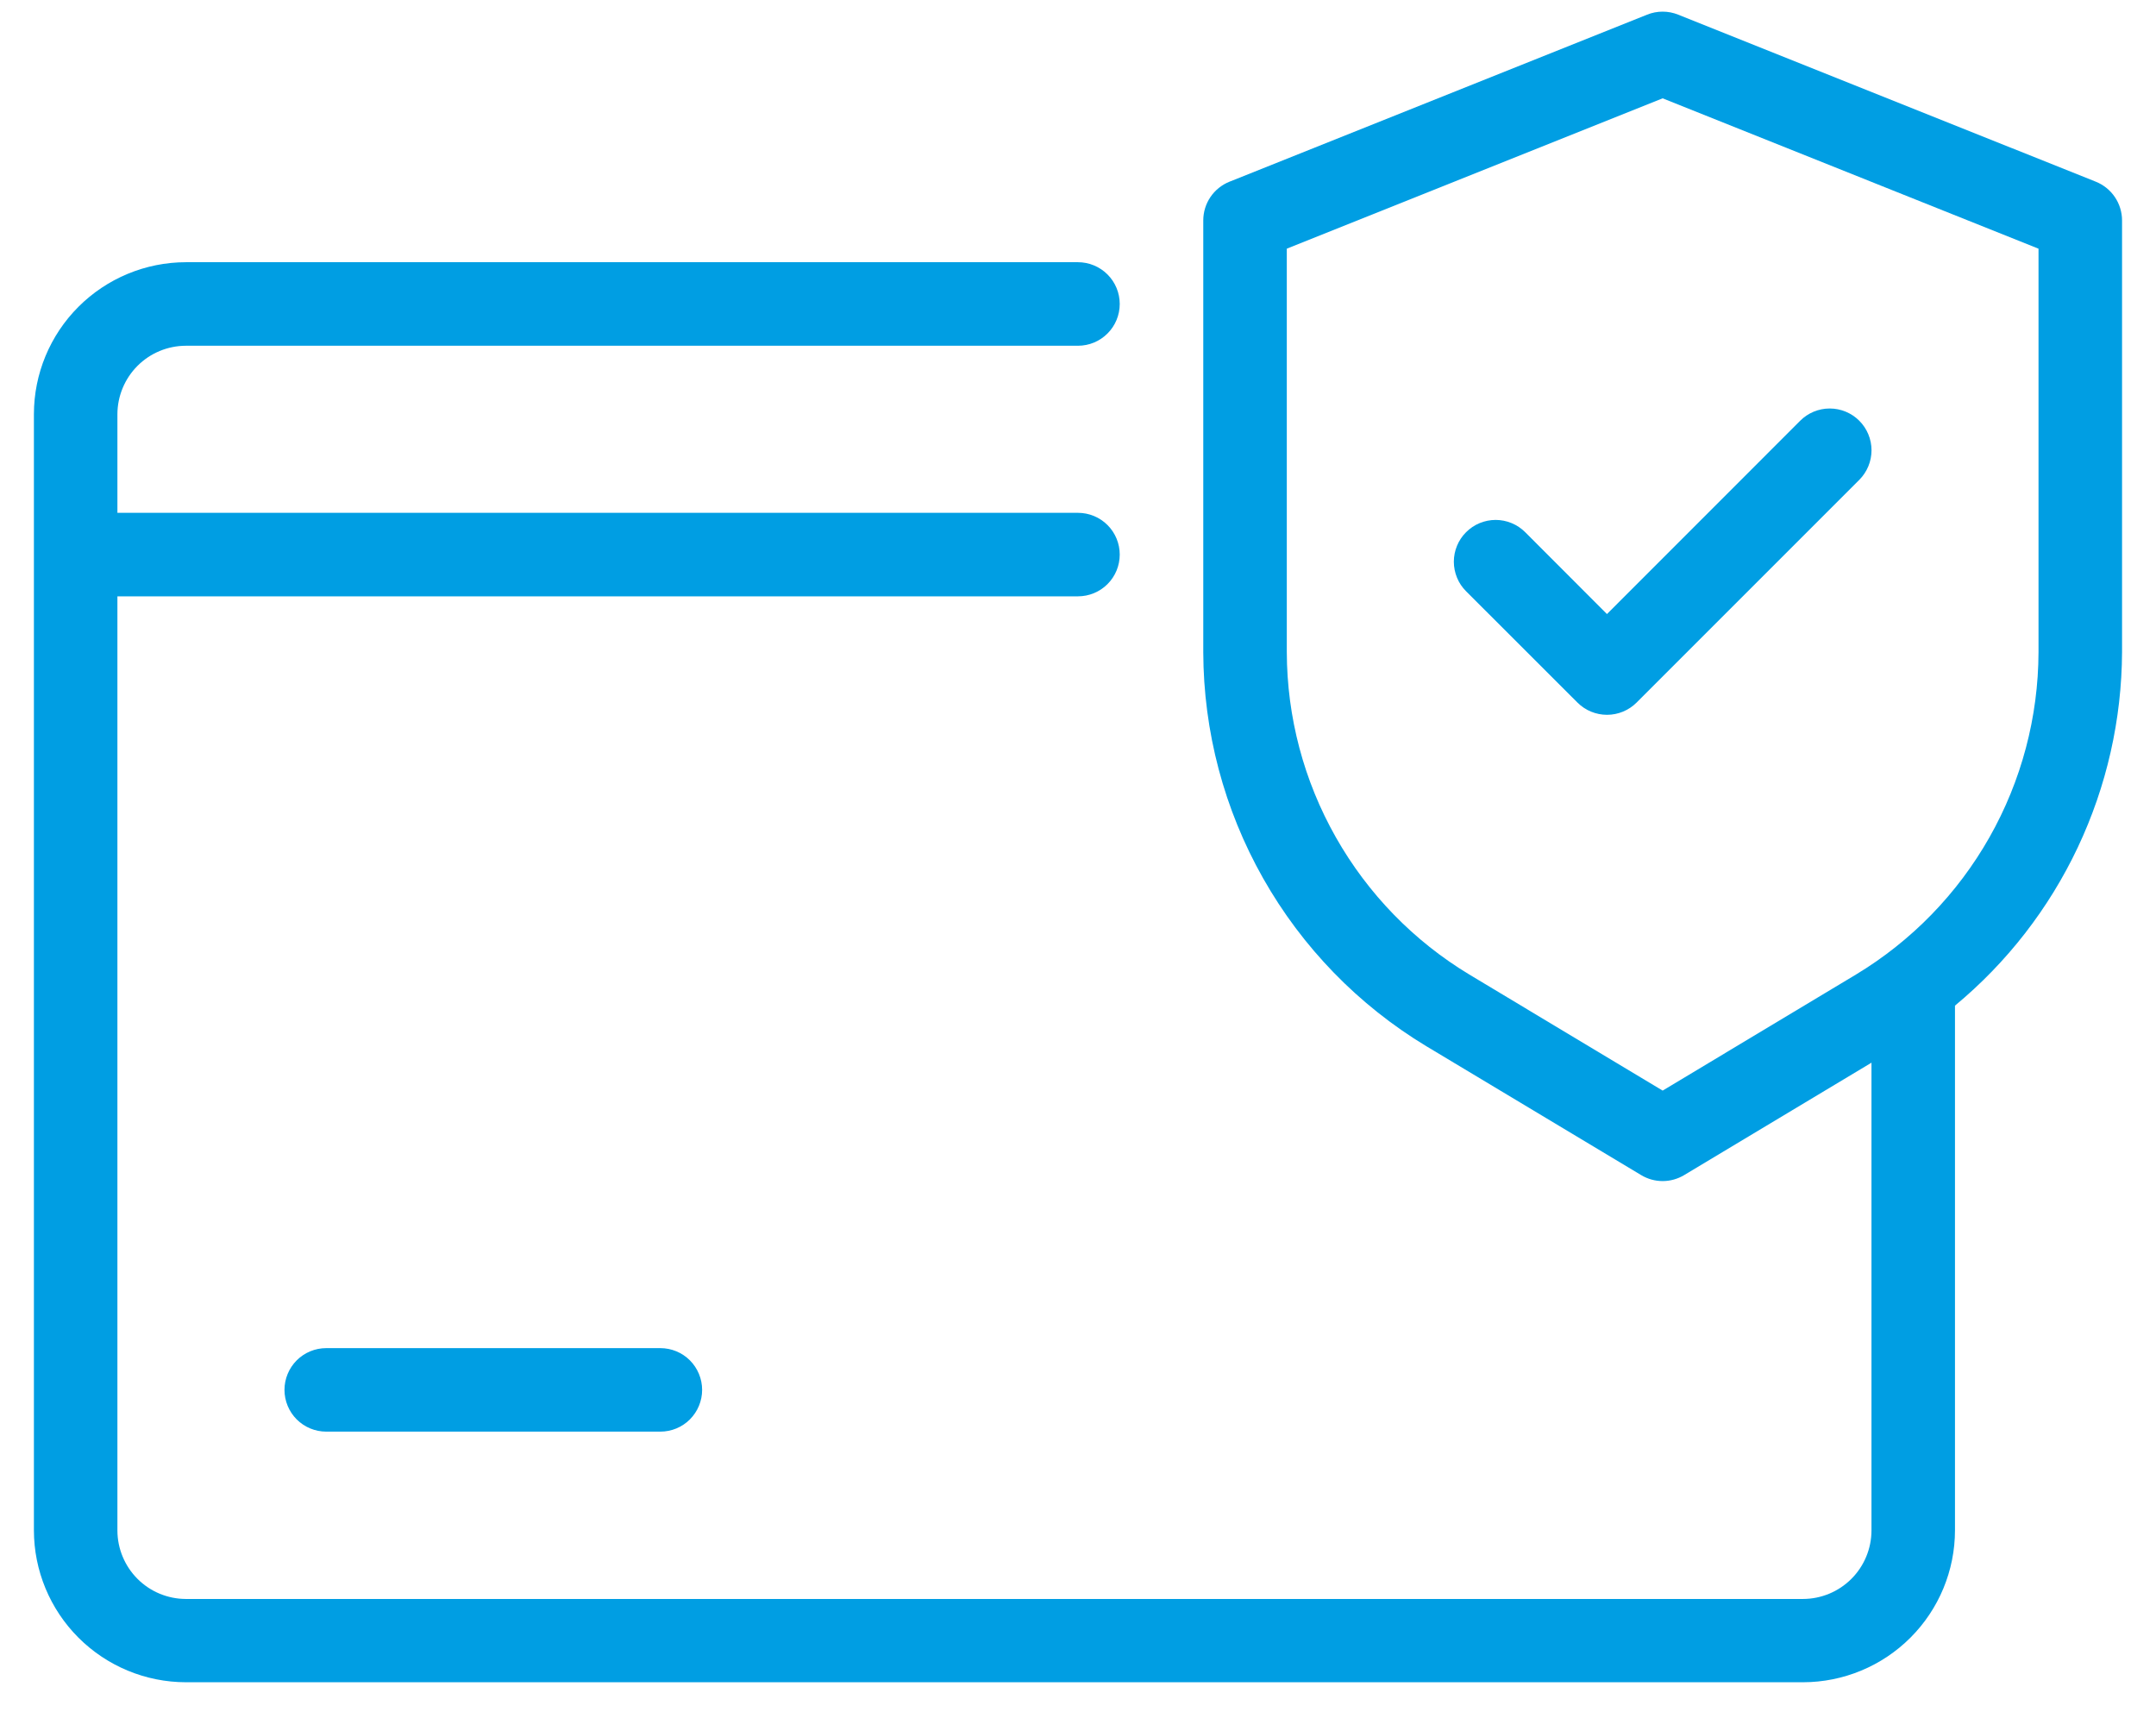
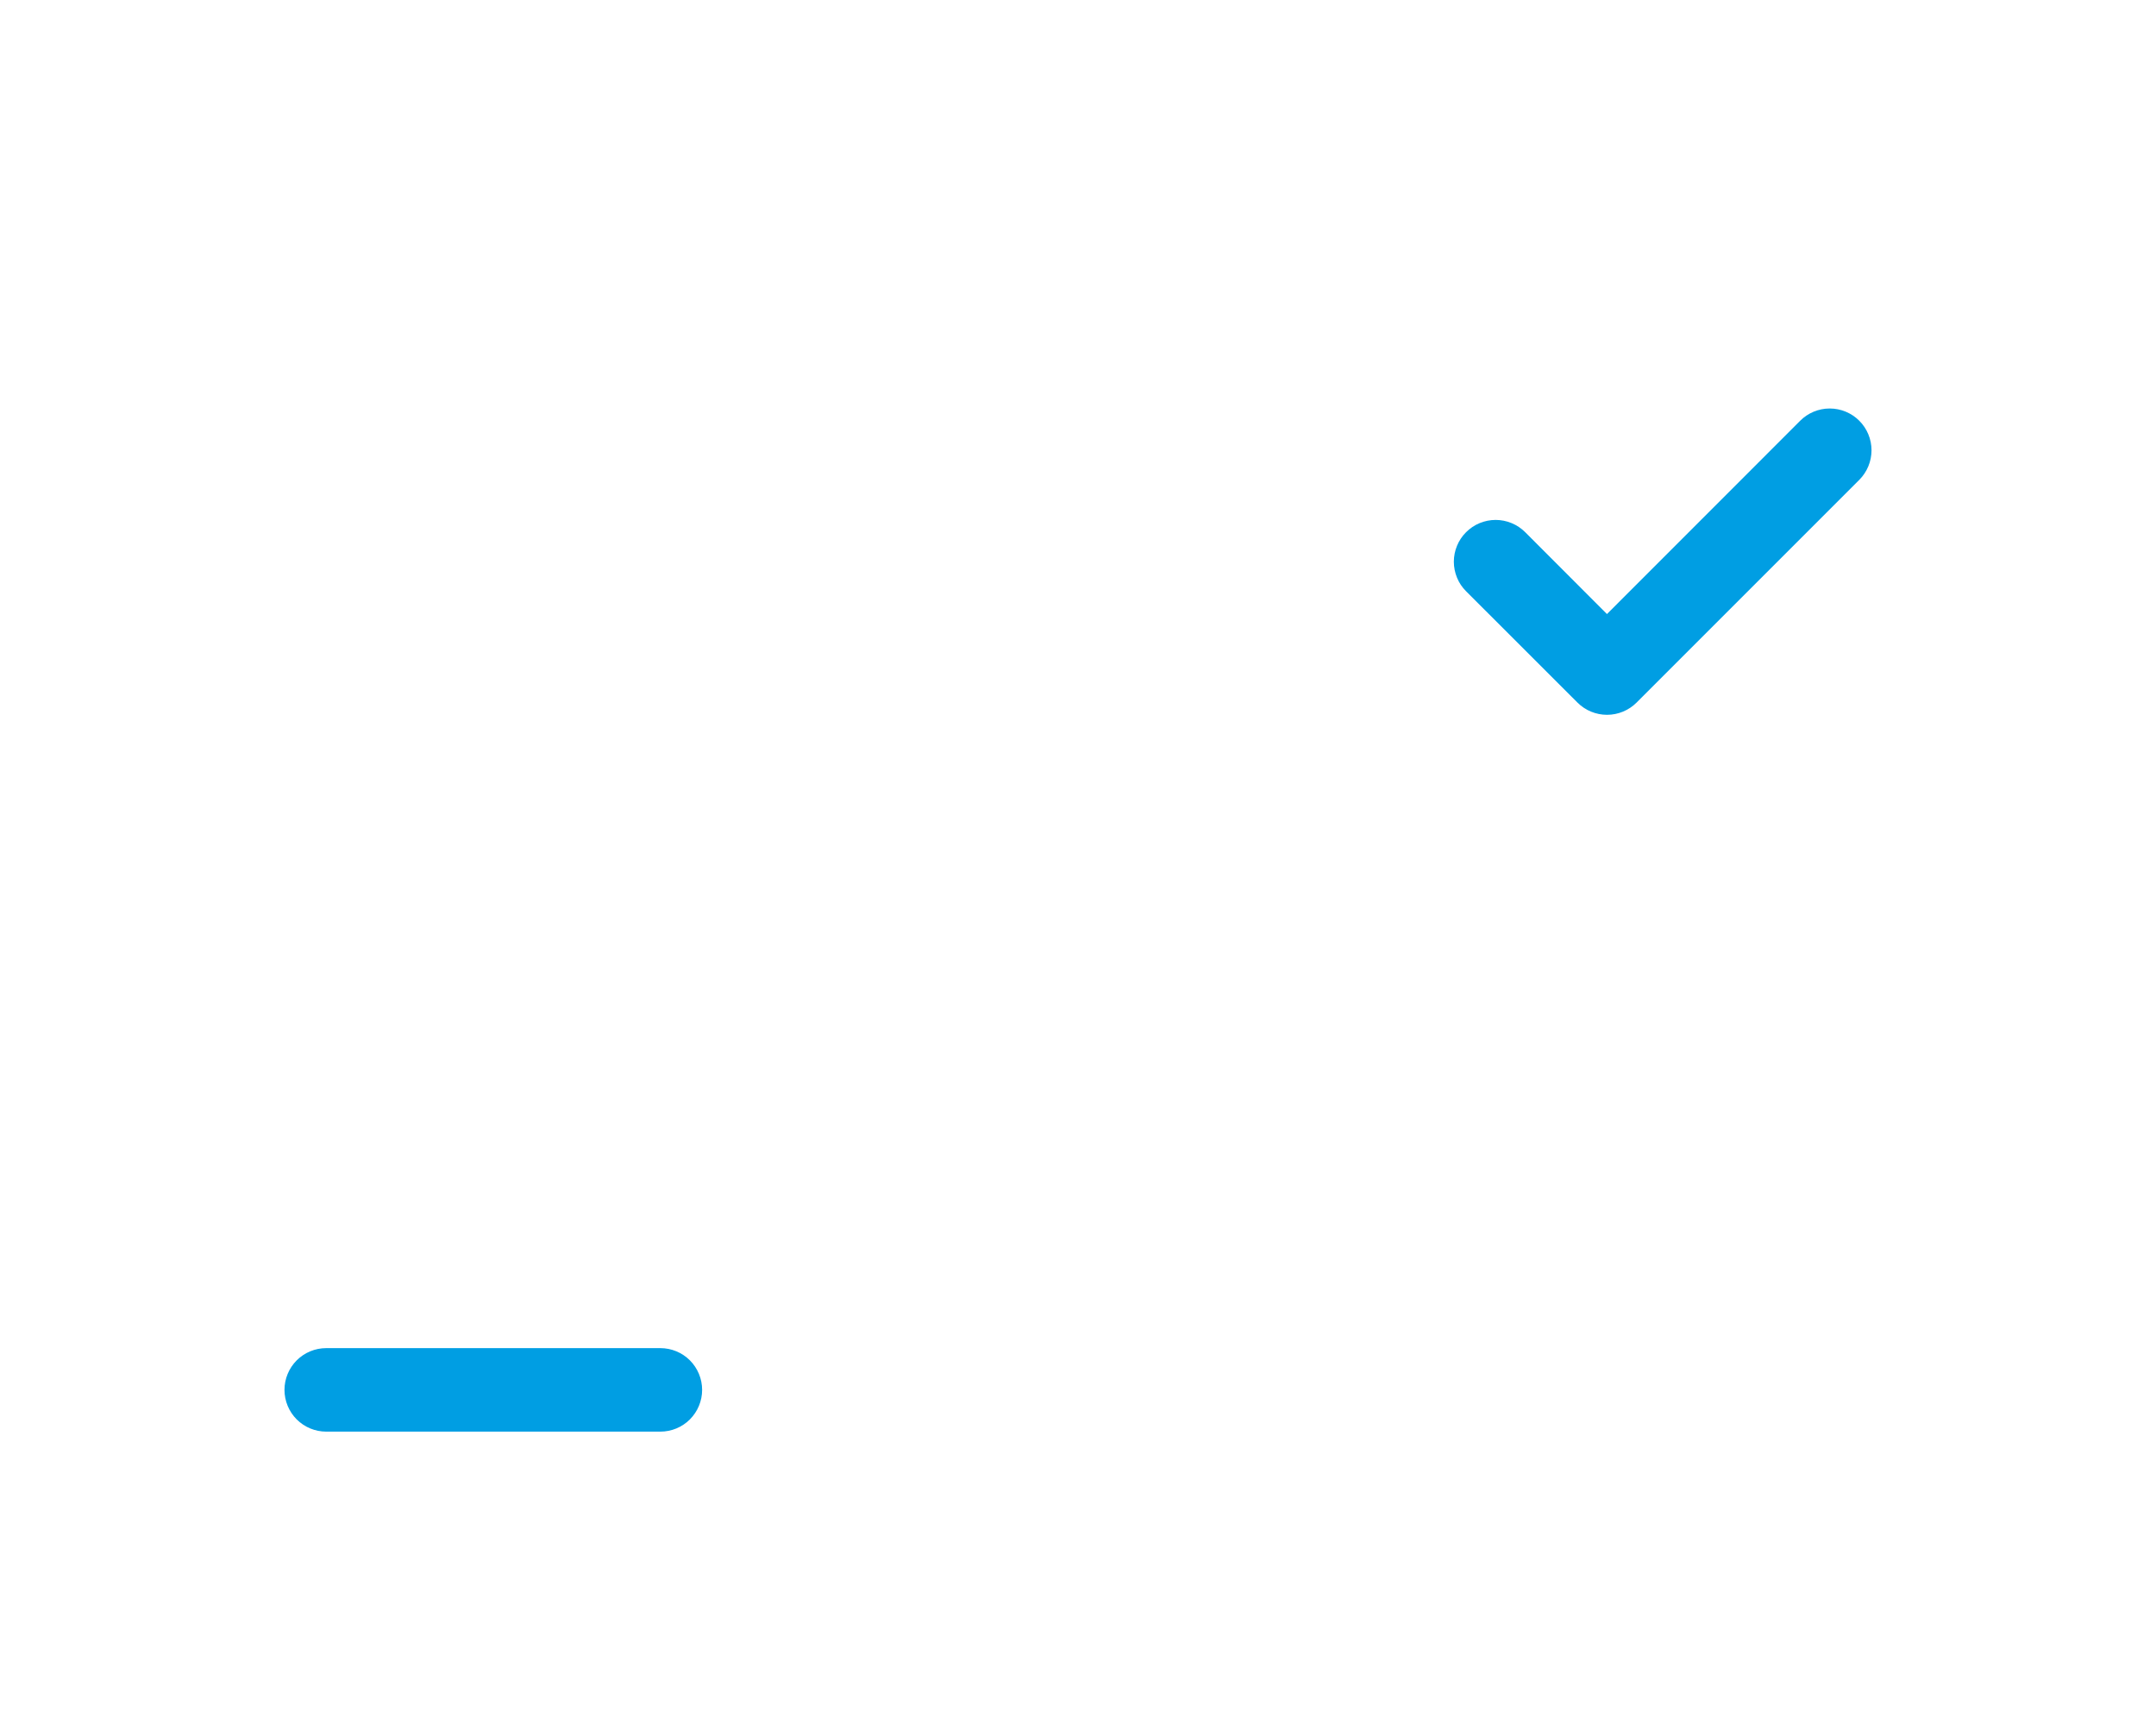
<svg xmlns="http://www.w3.org/2000/svg" width="59" height="47" viewBox="0 0 59 47" fill="none">
-   <path d="M57.353 4.972L45.924 0.401C45.651 0.291 45.347 0.291 45.074 0.401L33.645 4.972C33.434 5.057 33.252 5.203 33.124 5.392C32.996 5.581 32.928 5.804 32.928 6.033V17.845C32.934 20.016 33.498 22.148 34.568 24.037C35.637 25.926 37.175 27.507 39.033 28.629L44.912 32.156C45.089 32.262 45.292 32.319 45.499 32.319C45.706 32.319 45.909 32.262 46.087 32.156L51.214 29.079V41.88C51.213 42.376 51.015 42.853 50.664 43.204C50.312 43.556 49.836 43.753 49.339 43.754H5.088C4.591 43.753 4.114 43.556 3.763 43.204C3.412 42.853 3.214 42.376 3.213 41.88V16.318H29.499C29.802 16.318 30.093 16.198 30.307 15.984C30.522 15.769 30.642 15.479 30.642 15.175C30.642 14.872 30.522 14.582 30.307 14.367C30.093 14.153 29.802 14.033 29.499 14.033H3.213V11.335C3.214 10.839 3.412 10.362 3.763 10.011C4.114 9.659 4.591 9.462 5.088 9.461H29.499C29.802 9.461 30.093 9.341 30.307 9.126C30.522 8.912 30.642 8.621 30.642 8.318C30.642 8.015 30.522 7.725 30.307 7.51C30.093 7.296 29.802 7.175 29.499 7.175H5.088C3.985 7.176 2.927 7.615 2.147 8.395C1.367 9.175 0.928 10.232 0.928 11.335V41.873C0.928 42.976 1.367 44.033 2.147 44.813C2.927 45.593 3.985 46.032 5.088 46.033H49.339C50.442 46.032 51.5 45.593 52.28 44.813C53.06 44.033 53.499 42.976 53.499 41.873V27.518C54.923 26.338 56.07 24.86 56.86 23.187C57.65 21.515 58.063 19.69 58.071 17.841V6.033C58.071 5.804 58.002 5.581 57.874 5.392C57.746 5.203 57.565 5.057 57.353 4.972ZM55.785 17.845C55.78 19.621 55.318 21.366 54.443 22.911C53.568 24.457 52.309 25.751 50.788 26.668L45.499 29.843L40.21 26.668C38.689 25.751 37.431 24.457 36.556 22.911C35.68 21.366 35.218 19.621 35.214 17.845V6.805L45.499 2.691L55.785 6.805V17.845Z" fill="#009EE3" />
  <path d="M41.738 14.563C41.632 14.457 41.506 14.372 41.367 14.315C41.228 14.257 41.08 14.227 40.929 14.227C40.779 14.227 40.631 14.257 40.492 14.314C40.353 14.371 40.227 14.456 40.121 14.562C40.014 14.668 39.93 14.794 39.873 14.932C39.815 15.071 39.785 15.22 39.785 15.37C39.785 15.52 39.815 15.669 39.872 15.808C39.929 15.947 40.013 16.073 40.12 16.179L43.169 19.226C43.383 19.44 43.674 19.56 43.977 19.56C44.28 19.56 44.57 19.44 44.785 19.226L50.881 13.13C51.095 12.915 51.215 12.624 51.215 12.321C51.215 12.018 51.094 11.727 50.88 11.513C50.665 11.298 50.374 11.178 50.071 11.178C49.767 11.178 49.477 11.299 49.262 11.514L43.975 16.803L41.738 14.563Z" fill="#009EE3" />
  <path d="M8.928 36.89C8.625 36.89 8.334 37.01 8.12 37.224C7.906 37.439 7.785 37.729 7.785 38.032C7.785 38.336 7.906 38.626 8.12 38.841C8.334 39.055 8.625 39.175 8.928 39.175H18.071C18.374 39.175 18.665 39.055 18.879 38.841C19.093 38.626 19.214 38.336 19.214 38.032C19.214 37.729 19.093 37.439 18.879 37.224C18.665 37.01 18.374 36.89 18.071 36.89H8.928Z" fill="#009EE3" />
</svg>